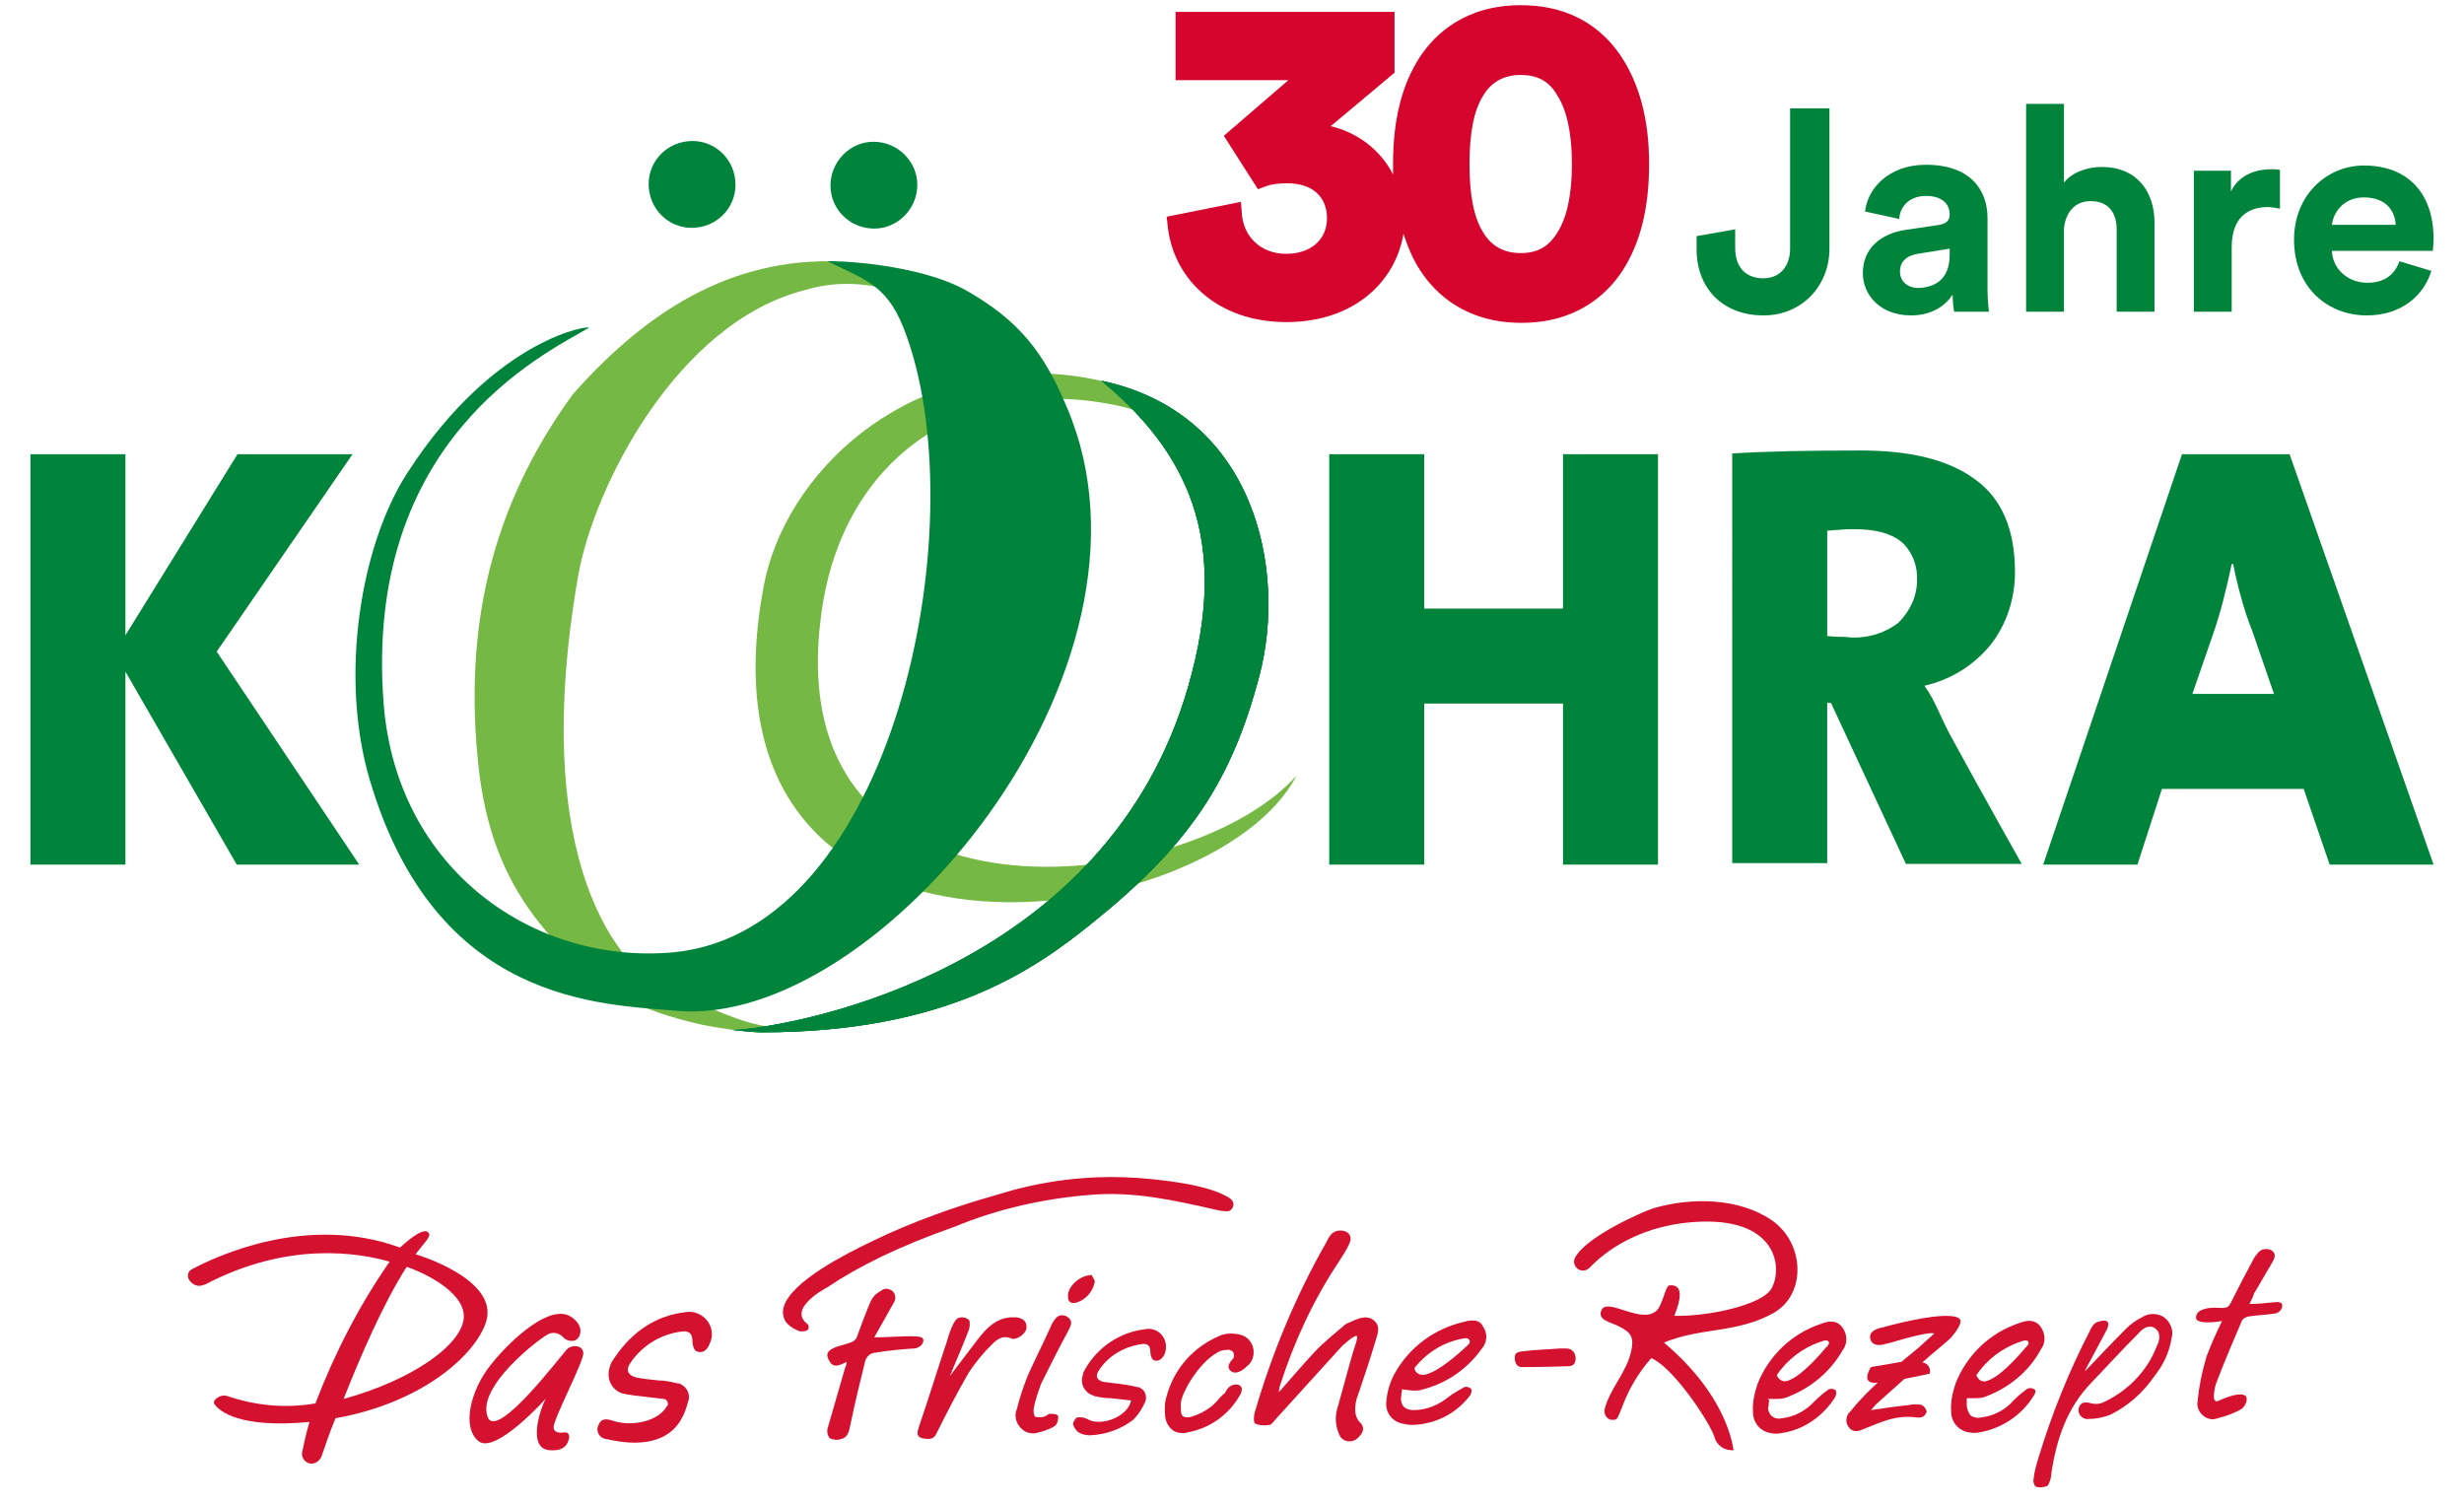
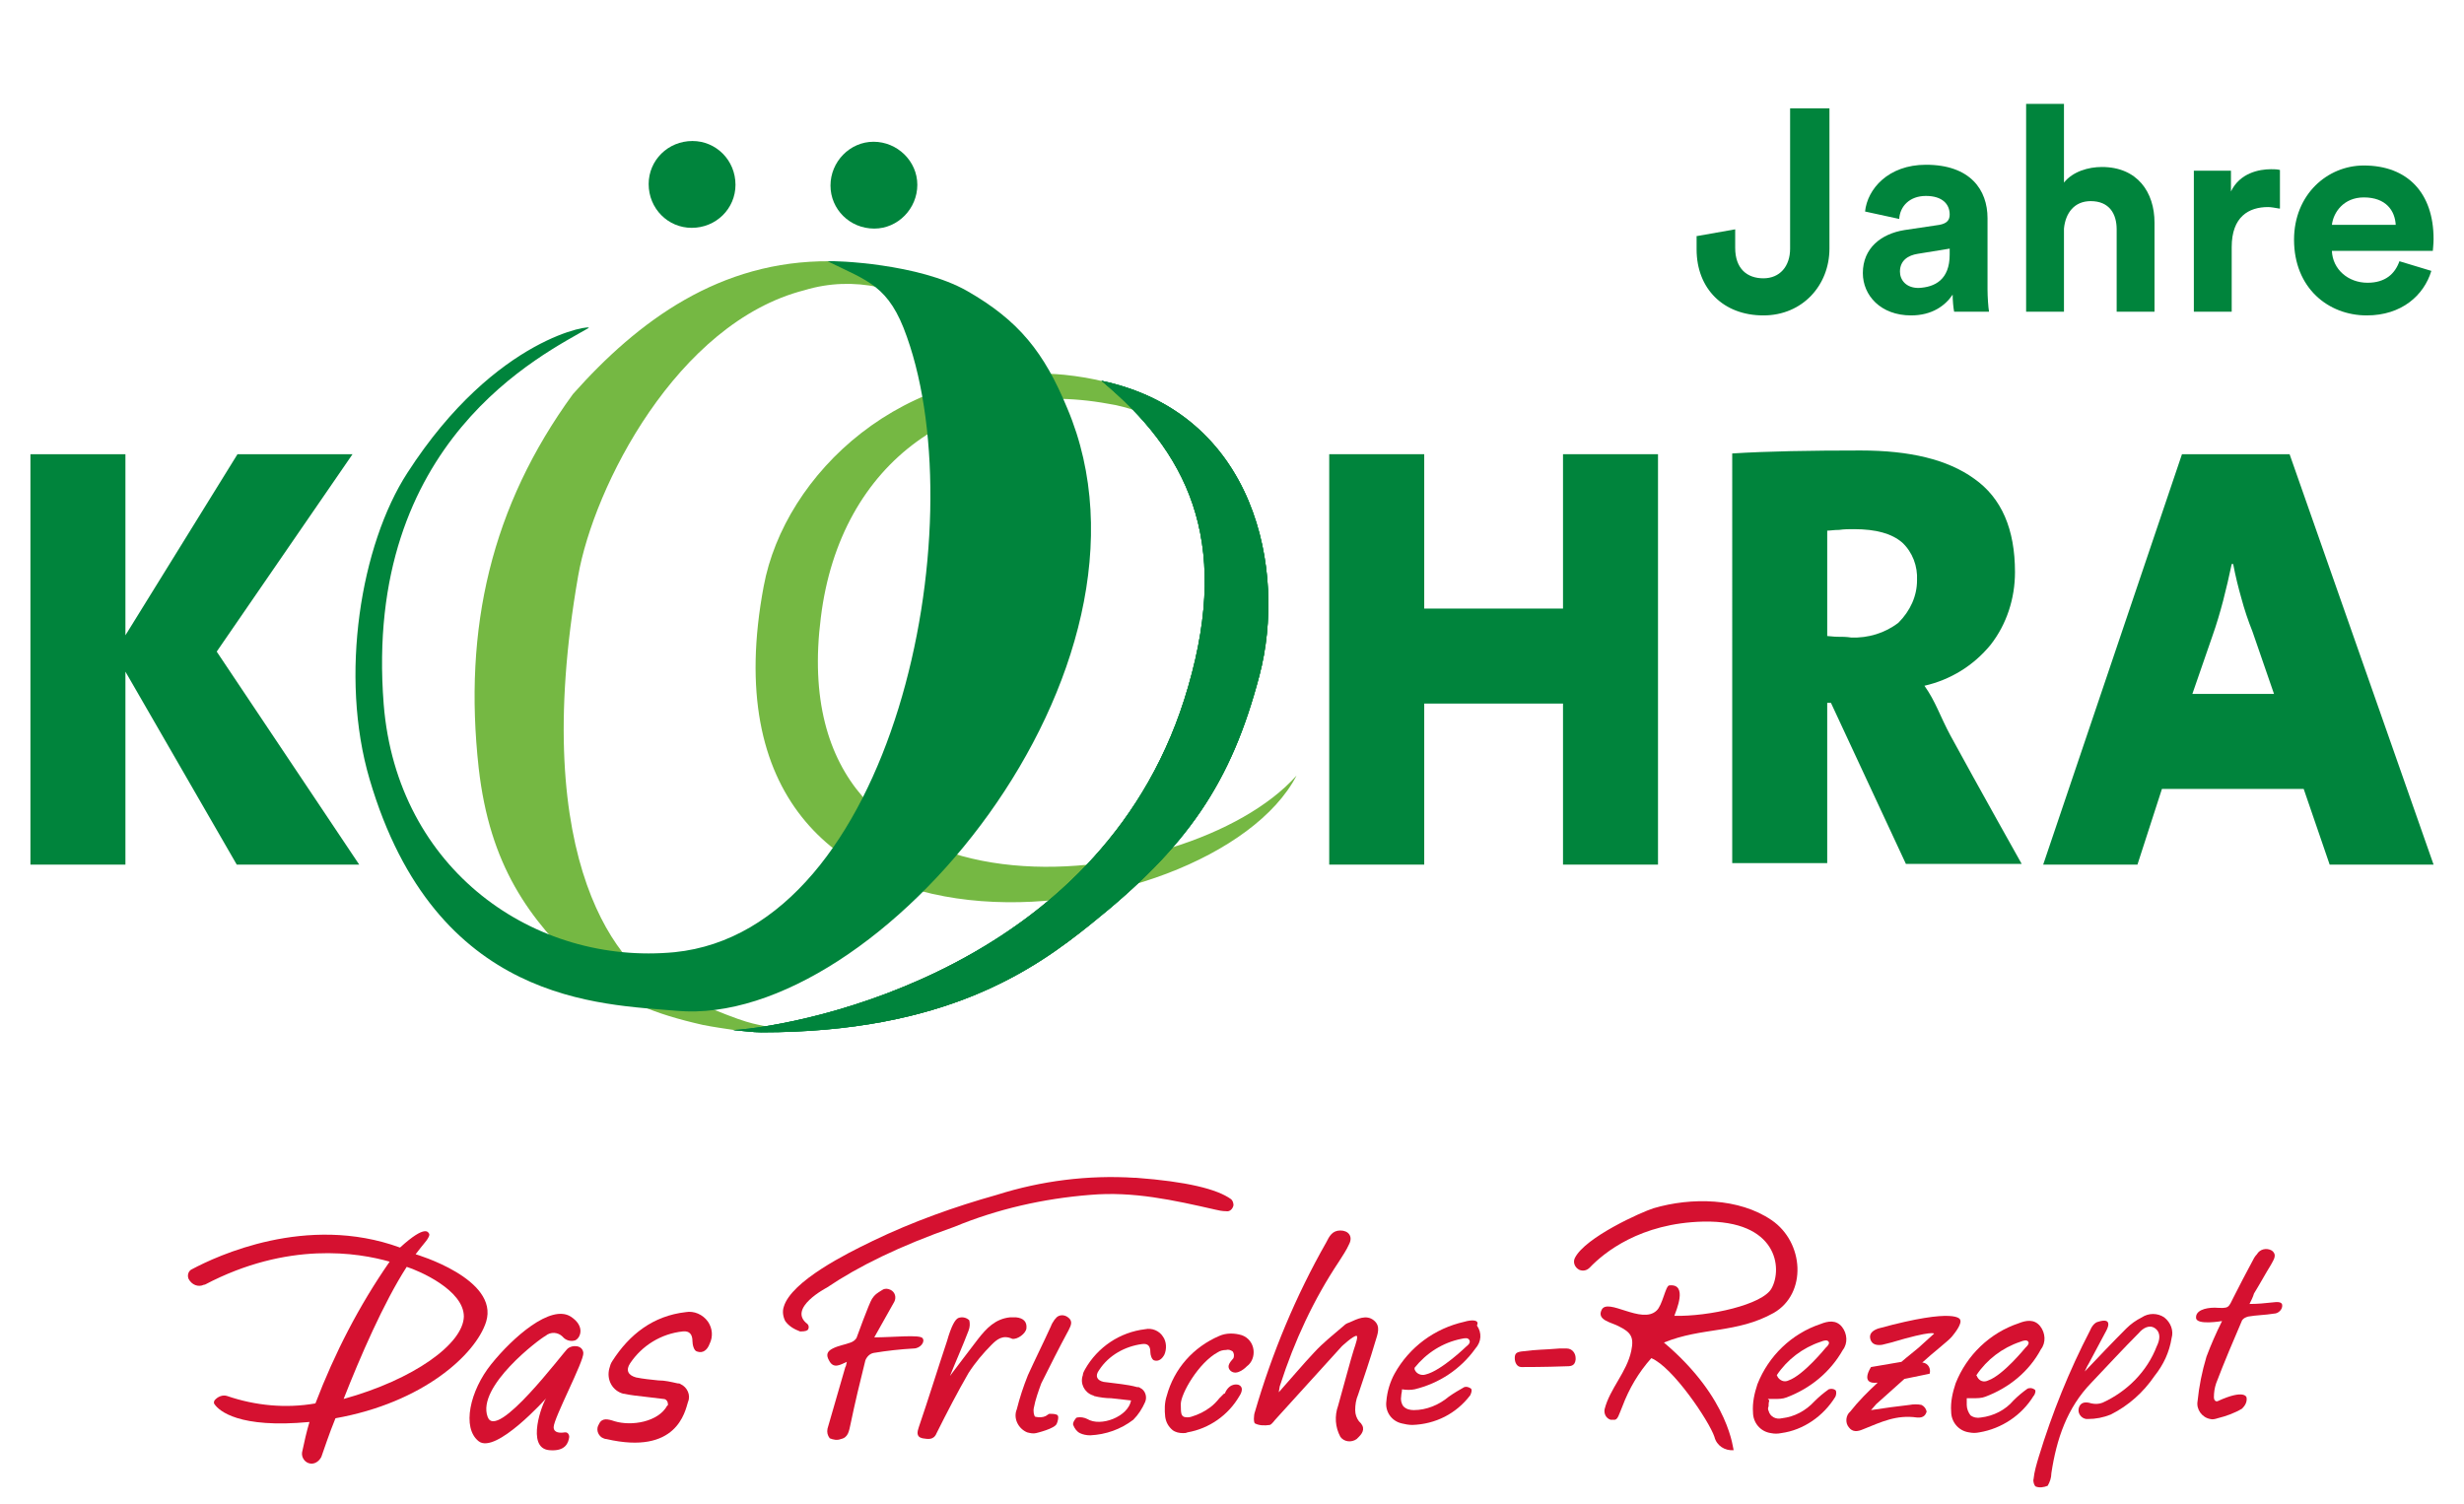
<svg xmlns="http://www.w3.org/2000/svg" xmlns:xlink="http://www.w3.org/1999/xlink" version="1.1" id="Ebene_1" x="0px" y="0px" viewBox="0 0 332 202.7" style="enable-background:new 0 0 332 202.7;" xml:space="preserve">
  <style type="text/css">
	.st0{fill-rule:evenodd;clip-rule:evenodd;fill:#00943A;}
	.st1{fill:#00943A;}
	.st2{fill:#74B840;}
	.st3{fill:#D5072E;}
	.st4{fill-rule:evenodd;clip-rule:evenodd;fill:#00843C;}
	.st5{fill:#00843C;}
	.st6{fill:#75B843;}
	.st7{fill:#D51130;}
</style>
  <symbol id="Logo_x21__x21__x21_" viewBox="-161.9 -90.7 323.8 181.4">
    <g>
      <g>
        <path class="st0" d="M92.3,31.5c0,2.2-0.7,3.9-2,5.1c-1.4,1.2-3.5,1.8-6.5,1.9c-0.7,0-1.3,0-2-0.1c-0.6,0-1.2-0.1-1.5-0.1V24.1     c0.3,0,0.8-0.1,1.4-0.1c0.6,0,1.2,0,1.8-0.1c2.7,0,4.9,0.7,6.4,2C91.4,27.3,92.2,29.1,92.3,31.5 M106.4-6.8H90.8L80.7,14.9h-0.5     V-6.8H67.4v55.3c4.8,0.3,10.5,0.4,17.3,0.4c6.6,0,11.7-1.2,15.3-3.8c3.6-2.6,5.5-6.8,5.6-12.6c0-3.8-1.2-7-3.3-9.8     c-2.2-2.7-5.1-4.6-8.9-5.5c1.5-2.1,2.1-4.1,3.5-6.7C100.5,3.8,106.4-6.8,106.4-6.8z" />
        <path class="st1" d="M-78.6,84.9c0,3.2,2.6,5.8,5.8,5.8c3.2,0,5.8-2.6,5.8-5.8c0-3.2-2.6-5.8-5.8-5.8C-76,79-78.6,81.6-78.6,84.9     " />
        <path class="st1" d="M-54.1,84.7c0,3.2,2.6,5.8,5.8,5.8c3.2,0,5.8-2.6,5.8-5.8c0-3.2-2.6-5.8-5.8-5.8     C-51.5,78.9-54.1,81.5-54.1,84.7" />
        <path class="st2" d="M-12.7,54.2c-1.1,0.4-2.4,0.7-4,1c-19.7,3.6-36.1-7.6-38.7-28.8C-61-17.3-5.9-11.2,8.7,5.2     C-2.6-16.6-73.8-26.2-63.1,30.7c2.8,15.1,18.8,30.5,40.5,28.5c2-0.2,3.9-0.5,5.7-1C-15.4,57.2-12.7,54.2-12.7,54.2" />
        <path class="st2" d="M-47.6,71c-3.3,0.6-6.1,0.6-10-0.4C-74.8,66.2-86,44.1-88.1,32.1c-6.8-39,5.9-53.3,12.1-55.9     c10.3-4.4,10.4-4.2,13.2-4.8c-1.5-0.2-2.7-0.4-4.2-0.5c-1.3,0.2-2.8,0.4-4.3,0.7c-6.6,1.5-10.8,3.2-15.9,7.2     c-7.6,7.1-12.8,14.3-14.3,27.4c-2.1,18.9,1.7,35.3,12.7,50.4c8.8,9.9,19.8,18,34.6,17.9C-50.8,73-47.6,71-47.6,71" />
        <path class="st1" d="M-67.2-29.1c9.6,0.6,50.5,8.6,61.3,46.3c5.8,20-0.3,31.7-11.7,41.2C3.3,54,7.5,32.8,3.8,18.7     C0,4.2-5.9-4.4-18.9-14.8c-7.7-6.2-19.6-14.6-44.4-14.6C-63.9-29.4-64.3-29.4-67.2-29.1" />
        <polyline class="st1" points="-117.6,-6.8 -134.1,-6.8 -149.1,19.1 -149.1,-6.8 -161.9,-6.8 -161.9,48.5 -149.1,48.5      -149.1,24.1 -134,48.5 -118.5,48.5 -136.8,21.8 -117.6,-6.8    " />
        <path class="st1" d="M-43.8,64.3c-2.4,6.9-5.2,7.5-10.7,10.2c1,0.1,12.3-0.3,18.8-4c7-4,10.4-8.3,13.5-15.8     c14.9-35.1-25.5-83.6-52.6-81.2c-10.2,0.9-32.5,0.9-41.4,31.2c-4.1,13.9-1.2,31.6,5.1,41.3c12,18.6,25.3,20,24.4,19.5     c-6-3.5-30.4-15.1-27.6-50.7c1.8-22.4,20.4-35.2,39.1-33.4C-45.6-15.6-34.7,38.4-43.8,64.3" />
        <path class="st1" d="M-67.2-29.1c9.6,0.6,50.5,8.6,61.3,46.3c5.8,20-0.3,31.7-11.7,41.2C3.3,54,7.5,32.8,3.8,18.7     C0,4.2-5.9-4.4-18.9-14.8c-7.7-6.2-19.6-14.6-44.4-14.6C-63.9-29.4-64.3-29.4-67.2-29.1" />
        <path class="st1" d="M-67.2-29.1c9.6,0.6,50.5,8.6,61.3,46.3c5.8,20-0.3,31.7-11.7,41.2C3.3,54,7.5,32.8,3.8,18.7     C0,4.2-5.9-4.4-18.9-14.8c-7.7-6.2-19.6-14.6-44.4-14.6C-63.9-29.4-64.3-29.4-67.2-29.1" />
        <polygon class="st1" points="44.6,48.5 44.6,27.6 25.9,27.6 25.9,48.5 13.1,48.5 13.1,-6.8 25.9,-6.8 25.9,14.9 44.6,14.9      44.6,-6.8 57.3,-6.8 57.3,48.5    " />
        <path class="st1" d="M147.9-6.8h14l-19.4,55.3H128L109.3-6.8H122l3.3,10.2h19.1L147.9-6.8z M134.7,33.7h0.2     c0.3-1.6,0.7-3.2,1.1-4.6c0.4-1.5,0.9-3,1.5-4.5l2.9-8.4h-11l2.7,7.8C133.3,27.3,134.1,30.6,134.7,33.7z" />
      </g>
    </g>
    <g>
      <path class="st3" d="M125.6-67.8c-1,0.7-2,0.5-3,0c-0.8-0.4-1.5-0.9-2.2-1.5c-1.9-1.9-3.7-3.8-5.6-5.8c0.2,0.4,0.3,0.7,0.5,1    c0.8,1.5,1.6,3,2.4,4.5c0,0,1.1,1.9-1.1,1.2c-0.5-0.1-0.9-0.7-1.1-1.2c-2.9-5.4-5-11.1-6.9-17c-0.3-1-0.5-2-0.7-3    c-0.1-0.3,0.1-0.9,0.3-1c0.3-0.2,1.4-0.2,1.6,0.1c0.4,0.5,0.4,1.1,0.5,1.7c0.7,4.6,2.1,8.8,5.4,12.2c2.1,2.2,4.2,4.5,6.4,6.7    c0.5,0.6,1.4,1.2,2.2,0.6c0.8-0.6,0.6-1.6,0.2-2.4c-1.4-3.5-3.9-6-7.3-7.6c-0.4-0.2-1-0.2-1.4-0.1c-0.9,0.3-1.5,0.1-1.7-0.6    c-0.2-0.7,0.4-1.6,1.2-1.6c1.1,0,2.2,0.2,3.1,0.6c2.5,1.1,4.3,3,5.9,5.2c1.1,1.5,2.1,3.2,2.3,5.1    C126.8-69.6,126.6-68.5,125.6-67.8z" />
      <path class="st3" d="M15.8-68.6c-0.3-0.1-0.5-0.2-0.7-0.4c-1.4-1.2-2.8-2.3-4-3.6C9.4-74.2,7.9-76,6.2-78c0.1,0.5,0.1,0.8,0.2,1    c1.8,5.9,4.6,11.4,7.9,16.6c0.5,0.8,1,1.5,1.4,2.4c0.5,1-0.1,1.8-1.2,1.8c-1.1,0-1.5-0.8-1.9-1.6C8.5-65,5.4-72.7,3-80.7    c-0.2-0.5-0.2-1.5,0-1.6c0.5-0.3,1.3-0.3,1.9-0.2c0.3,0.1,0.6,0.6,0.9,0.9c2.9,3.2,5.9,6.5,8.8,9.7c0,0,1.6,1.5,2,1.4    c0.2-0.1-0.1-1-0.4-1.9c-0.3-0.9-1.4-5-2.1-7.5c-0.4-1.4-0.6-2.9,0.3-4.2c0.6-0.8,1.7-0.9,2.5,0c0.6,0.6,0.8,1.3,0,2.1    c-0.3,0.3-0.5,1-0.5,1.5c0,0.7,0.2,1.4,0.4,2.1c0.8,2.4,1.6,4.7,2.3,7.1c0.3,1,0.7,2.2-0.2,2.9C18.1-67.7,16.9-68.1,15.8-68.6z" />
      <path class="st3" d="M-41.7-70.6c-0.4,0.5-4,0.1-6.5,0.1c0.9,1.6,1.8,3.2,2.7,4.8c0.6,1-0.6,2.1-1.6,1.5c-0.8-0.5-1-0.6-1.4-1.2    c-0.3-0.6-2.1-5.3-2.1-5.3c-0.1-0.3-0.5-0.5-0.8-0.6c-0.8-0.3-1.6-0.5-2.4-0.8c-0.8-0.3-0.9-0.9-0.5-1.6c0.6-1.2,1.5-0.6,2.4-0.2    c-0.1-0.4-0.1-0.6-0.2-0.7c-0.8-2.8-1.6-5.5-2.4-8.3c-0.1-0.4,0-1.1,0.3-1.3c0.4-0.2,1-0.2,1.5-0.1c1,0.2,1.1,1.1,1.3,2    c0.6,2.9,1.3,5.8,2,8.6c0.1,0.5,0.6,0.9,1.1,1c1.8,0.3,3.6,0.5,5.4,0.6C-42-72-41.3-71.2-41.7-70.6z" />
      <path class="st3" d="M31.3-68.4c-4.1-0.9-7.2-3.3-9.4-7c-0.7-1.2-0.9-2.6-1.1-3.7c-0.2-1.4,0.6-2.6,2.1-3c0.4-0.1,0.9-0.2,1.4-0.2    c2.6,0,6.1,1.5,7.8,4.1c0.1,0.2,0.3,0.7,0.1,0.9c-0.2,0.2-0.7,0.3-0.9,0.2c-0.6-0.3-1.4-0.8-2.1-1.3c-1.5-1.2-3-1.8-4.7-1.8    c-0.6,0-1.1,0.2-1.3,0.5c-0.3,0.3-0.4,0.8-0.3,1.4c0,0.3,0.1,0.5,0.1,0.7c0,0,0,0.1,0,0.1c0.3,0,0.6-0.1,0.8-0.1    c0.6-0.1,1.2-0.2,1.7,0c3.3,0.8,6,2.6,8.2,5.5c0.8,1,0.9,2.1,0.2,3.1C33.4-68.1,32.3-68.2,31.3-68.4z M31.6-71.7    c0,0-3.4-3.3-5.5-3.8c-0.8-0.2-1.2,0.2-1.5,0.8c2.1,2.4,4,3.4,6.3,3.9c0.5,0.1,0.9,0.2,1.1-0.2C32.3-71.3,31.6-71.7,31.6-71.7z" />
      <path class="st3" d="M-9.3-70.4c-0.6,0.9-1.5,1.1-2.4,1c-3.6-0.4-6.2-2.4-8.1-5.4c-0.1-0.2-0.2-0.5-0.3-0.8    c-0.4-1.3,0.3-2.5,1.6-2.8c0.8-0.2,1.6-0.2,2.3-0.3c0.9-0.1,1.8-0.2,2.7-0.3c-0.4-2.2-4.1-3.6-5.9-2.5c-0.4,0.2-0.9,0.3-1.4,0.2    c-0.2-0.1-0.5-0.7-0.5-1c0.2-0.4,0.5-0.9,0.9-1.2c0.4-0.2,0.9-0.3,1.4-0.3c2.1,0.1,4.1,0.7,5.8,2.1c0.7,0.6,1.2,1.5,1.6,2.4    c0.4,1-0.1,1.7-1.1,2c-0.7,0.2-1.4,0.3-2.1,0.4c-0.8,0.1-1.6,0.1-2.4,0.3c-0.9,0.2-1.2,0.8-0.6,1.6c1.4,2,3.4,3.2,5.8,3.5    c0.7,0.1,1.1-0.3,1.1-1.1c0-0.4,0.2-1,0.5-1.1c0.6-0.2,1.1,0.2,1.4,0.8C-8.8-72-8.8-71.2-9.3-70.4z" />
      <path class="st3" d="M-73.6-67.1c-4.4-0.5-7.6-2.9-9.9-6.6c-0.2-0.3-0.3-0.6-0.4-1c-0.4-1.5,0.5-3.1,2-3.4    c0.9-0.2,1.9-0.3,2.8-0.4c0.8-0.1,1.7-0.2,2.5-0.3c0.5,0,0.7-0.5,0.5-0.9c-1.2-2.2-4.8-2.8-7.1-2.1c-0.9,0.3-1.7,0.5-2.1-0.4    c-0.5-0.9,0-1.7,1-2c9.5-2.2,10.6,3.7,11,5c0.4,1.4-0.2,2.2-1.5,2.5c-0.8,0.3-1.7,0.3-2.6,0.4c-1,0.1-2,0.1-3,0.4    c-1.1,0.3-1.4,1-0.8,1.9c1.7,2.4,4.1,3.9,7.1,4.3c0.9,0.1,1.3-0.4,1.3-1.3c0-0.5,0.2-1.3,0.6-1.4c0.8-0.3,1.4,0.2,1.7,1    c0.5,1,0.4,2-0.2,3C-71.4-67.3-72.5-67-73.6-67.1z" />
      <path class="st3" d="M-0.2-75C0.6-75.8,2-74.4,2-74.4c0.7,0.5,1,1.4,0.9,2.2c-0.1,0.9-0.7,1.7-1.5,2c-0.9,0.4-2,0.3-3-0.1    c-3.5-1.5-5.9-4.2-7.1-8.1c-0.2-0.8-0.3-1.7-0.2-2.8c0.1-0.8,0.4-1.4,1-1.7c0.4-0.3,0.9-0.4,1.4-0.4c0.2,0,0.4,0,0.6,0.1    c1.1,0.2,2.1,0.6,2.9,1c1.7,0.9,3,2.2,4.1,3.9c0,0,0.8,1.1-0.1,1.5c0,0-1,0.4-1.8-1c0-0.1-0.1-0.1-0.2-0.2    c-0.2-0.2-0.4-0.4-0.5-0.6c-0.4-0.5-0.8-0.9-1.2-1.2c-0.9-0.6-1.8-1.1-2.6-1.3c-0.5-0.1-0.8-0.1-1,0c-0.3,0.2-0.4,0.3-0.4,1.7    c0,1.4,2.4,5.7,5,7c0.3,0.2,0.7,0.2,1.1,0.3c0.3,0,0.7,0,0.9-0.2c0.2-0.2,0.3-0.6,0.1-0.9C0-73.7-0.9-74.4-0.2-75z" />
      <path class="st3" d="M140.1-65.8c-0.9-0.1-1.9-0.2-2.9-0.2c0.2,0.4,0.4,1,0.6,1.4c0.7,1.3,1.5,2.6,2.3,3.9    c0.3,0.6,0.9,1.3,0.1,1.9c-0.7,0.5-1.5,0.2-2-0.5c-0.3-0.3-0.5-0.7-0.7-1c-0.8-1.5-1.6-3-2.4-4.6c-0.7-1.6-0.7-1.6-2.6-1.5    c-1.3,0-2.6-0.4-2.5-1.4c0.1-1,3.4-0.4,3.4-0.4c-0.6-1.3-1.7-3.3-2.1-4.8c-0.6-1.9-1-3.9-1.2-5.9c-0.1-1.7,1-2.7,2.7-2.3    c1.1,0.2,2.3,0.8,3.3,1.3c0.4,0.2,0.8,1.1,0.6,1.5c0,0-0.2,1.2-3.9-0.5c-0.3-0.1-0.5,0.2-0.5,0.5c0,0.7,0.1,1.4,0.3,1.9    c1.1,2.9,2.3,5.7,3.5,8.5c0.1,0.2,0.5,0.4,0.8,0.5c1.1,0.2,2.3,0.2,3.5,0.4c0.6,0.1,1.1,0.4,1.1,1.2    C141.4-65.7,140.9-65.8,140.1-65.8z" />
      <path class="st3" d="M-27.7-69.3c0.1,0.9-0.4,1.4-1.4,1.5c-0.3,0-0.5,0-0.8,0c-1.9-0.2-3.2-1.5-4.3-2.9c-0.4-0.5-3.8-5-3.8-5    c0.8,2,1.7,4,2.5,6.1c0.2,0.4,0.3,1.1,0.1,1.5c-0.2,0.4-1.2,0.5-1.5,0.3c-0.4-0.2-0.8-1-1.5-3.1c-1.3-3.9-2.5-7.8-3.8-11.6    c-0.2-0.6-0.4-1.3,0.5-1.5c0.7-0.1,1.5-0.3,1.9,0.7c1.4,2.8,2.7,5.5,4.3,8.1c0.8,1.4,2,2.6,3.1,3.8c0.7,0.7,1.5,1.4,2.7,0.8    C-28.9-70.9-27.8-70.1-27.7-69.3z" />
      <path class="st3" d="M-22.1-67.9c-0.7,0.4-1.3,0.4-1.8-0.3c-0.2-0.3-0.4-0.6-0.5-0.9c-1-2.2-2.1-4.4-3.1-6.6    c-0.6-1.5-1.2-3-1.5-4.6c-0.4-2,0.6-3.2,2.6-3.2c0,0,2.5,0.6,2.8,1.3c0.1,0.2,0.3,0.9,0.1,1.1c-0.2,0.2-0.7,0.2-1.1,0.2    c-0.2,0-0.3-0.3-0.5-0.3c-0.5-0.1-1-0.3-1.4-0.1c-0.2,0.1-0.3,0.8-0.2,1.2c0.3,1.1,0.5,2.3,1,3.3c1.2,2.4,2.4,4.8,3.7,7.2    C-21.7-68.9-21.4-68.3-22.1-67.9z" />
      <path class="st3" d="M39-72.5c2.4,0.3,2.7,0.2,5.1,0.3c0.3,0,0.7,0,1,0c0.8-0.1,1.2-0.7,1.2-1.5c-0.1-0.9-0.7-0.9-1.4-0.9    c-2.7-0.1-5.3-0.1-5.9-0.1s-0.9,0.6-0.9,1.2S38.3-72.5,39-72.5z" />
      <path class="st3" d="M-18.5-63.1c0.1,0.3-0.3,0.7-0.4,1c-1.6,0-3.3-1.6-3.2-2.9c0-0.8,0.5-1,1.2-0.8    C-19.7-65.4-18.8-64.5-18.5-63.1z" />
      <path class="st3" d="M-19.1-51.3c5.8,0.5,11.2-0.7,16.9-2c0.4-0.1,0.9-0.2,1.4-0.2c0.9-0.1,1.4,1,0.6,1.6    C-2.1-50.5-6.3-49.5-13-49l-0.2,0c-5.8,0.4-11.6-0.3-18.6-2.3c-5.4-1.6-11.2-3.4-16.7-6.2l-0.4-0.2c-2.9-1.4-10.6-5.3-11.6-8.7    c-0.2-0.7-0.1-1.3,0.2-1.9c0.3-0.5,1.4-1.3,2-1.4c0,0,0.1,0,0.1,0c0.6,0,0.9,0.1,1,0.3c0.1,0.2,0.1,0.6-0.1,0.7    c-2.8,2.1,2.6,4.9,2.6,4.9c4.3,2.9,9.8,5.5,17.2,8.2C-31.3-53.2-25.2-51.8-19.1-51.3z" />
      <path class="st3" d="M58.2-71.3c5.1,2.1,9.8,1.2,14.8,4c4.5,2.6,4.1,9.5-0.3,12.5c-4.5,3.1-10.8,3.1-15.9,1.6    c-1.6-0.5-9.2-3.9-10.6-6.7c-0.6-1.2,1-2.3,2-1.3c1.9,2,6.8,6,15.3,6.2c10,0.2,10.7-6.3,9.2-9c-1.2-2.2-8.4-3.8-13.1-3.7    c0.2,0.6,1.9,4.4-0.7,4.1c-0.5-0.1-0.9-2.7-1.7-3.4c-2-1.8-6.6,1.8-7.4,0.1c-0.7-1.4,1.4-1.7,2.3-2.2c1.6-0.8,2.1-1.4,1.7-3.3    c-0.6-2.9-2.9-5.1-3.6-7.9c-0.2-0.9,0.6-1.7,1.4-1.4c0.4,0.1,0.5,0.6,1,1.8c0.9,2.4,2.1,4.7,3.9,6.5c2.9-1.2,7.8-8.5,8.5-10.6    c0.7-2.1,2.6-1.8,2.6-1.8S67.2-78.9,58.2-71.3z" />
      <path class="st3" d="M98.1-68.1c0,0-0.4,1.7-11-1.2c-0.6-0.2-1.3-0.6-1.1-1.4c0.2-0.8,0.9-0.9,1.6-0.8c0.4,0.1,0.8,0.2,1.2,0.3    c5.8,1.7,5.8,1.2,5.8,1.2c-0.7-0.6-1.4-1.3-2.1-1.8c-0.8-0.6-1.5-1.2-2.3-1.9l-4.1-0.7c0,0-1.6-2.4,0.9-2.1    c-1.3-1.2-2.6-2.5-3.7-3.9c-0.6-0.7-0.8-1.4-0.2-2.1c0.5-0.7,1.2-0.6,1.9-0.3c2.5,1.1,4.5,2,7.3,1.6c1-0.1,1.3,0.5,1.3,0.8    c0,0.3-0.4,0.8-0.7,0.8c-0.5,0.1-1.1,0.1-1.6,0c-1.7-0.2-3.3-0.4-5.2-0.7c0.3,0.3,0.5,0.6,0.7,0.8c1.2,1.1,2.5,2.3,3.8,3.4    c1.9,0.4,3.4,0.7,3.4,0.7s0.3,1.2-1,1.5c1.4,1.3,3.6,3,4,3.5S98.4-68.6,98.1-68.1z" />
      <path class="st3" d="M-89.5-72c-0.6-0.5-9.6-12.6-10.8-9.2c-1.5,4.1,7,10.5,7.8,11c1.2,0.8,2,0.2,2.3-0.1c0.3-0.4,1-0.8,1.7-0.5    c0.7,0.3,1.5,1.9-0.6,3.2c-2.7,1.7-7.8-2.8-10.7-6.4s-4-8.6-1.7-10.4c2.4-1.8,9.1,5.8,9.1,5.8c-0.5-0.7-2.9-6.7,0.4-7    c2.2-0.2,2.6,1,2.7,1.8c0,0.4-0.3,0.6-0.6,0.6c-0.6-0.1-1.5-0.1-1.5,0.7c0,1.2,4.1,8.9,4,10C-87.6-71.5-88.9-71.6-89.5-72z" />
      <path class="st3" d="M72.2-78.8c0.3,0,0.6,0,0.8,0c0.6,0,1.2,0,1.7,0.2c3.1,1.1,5.7,3.3,7.5,6.4c0.7,1.1,0.6,2.2-0.1,3.1    c-0.8,1-1.9,0.8-2.9,0.4c-3.9-1.4-6.8-4.1-8.5-8.1c-0.5-1.2-0.6-2.7-0.6-3.8c0-1.4,0.9-2.5,2.4-2.8c0.4-0.1,0.9-0.1,1.4,0    c2.6,0.3,5.9,2.2,7.3,4.9c0.1,0.2,0.2,0.7,0,0.9c-0.2,0.1-0.7,0.2-0.9,0.1c-0.6-0.4-1.3-0.9-1.9-1.6c-1.3-1.4-2.8-2.1-4.4-2.3    c-0.6-0.1-1.1,0-1.4,0.3c-0.3,0.3-0.5,0.7-0.5,1.4c0,0.3,0,0.5,0.1,0.8C72.2-78.9,72.2-78.8,72.2-78.8z M79.3-71.1    c0.5,0.2,0.9,0.3,1.1,0S80-72,80-72s-3-3.7-5-4.4c-0.8-0.3-1.2,0-1.6,0.7C75.2-73.1,77.1-71.9,79.3-71.1z" />
      <path class="st3" d="M108.2-77.5c-0.2,0.1-0.7,0.2-0.9,0.1c-0.6-0.4-1.3-0.9-1.9-1.6c-1.3-1.4-2.8-2.1-4.4-2.3    c-0.6-0.1-1.1,0-1.4,0.3c-0.3,0.3-0.5,0.7-0.5,1.4c0,0.3,0,0.5,0.1,0.8c0,0,0,0.1,0,0.1c0.3,0,0.6,0,0.8,0c0.6,0,1.2,0,1.7,0.2    c3.1,1.1,5.7,3.3,7.5,6.4c0.7,1.1,0.6,2.2-0.1,3.1c-0.8,1-1.9,0.8-2.9,0.4c-3.9-1.4-6.8-4.1-8.5-8.1c-0.5-1.2-0.6-2.7-0.6-3.8    c0-1.4,0.9-2.5,2.4-2.8c0.4-0.1,0.9-0.1,1.4,0c2.6,0.3,5.9,2.2,7.3,4.9C108.2-78.2,108.4-77.7,108.2-77.5z M106.2-71.1    c0.5,0.2,0.9,0.3,1.1,0S107-72,107-72s-3-3.7-5-4.4c-0.8-0.3-1.2,0-1.6,0.7C102.2-73.1,104-71.9,106.2-71.1z" />
-       <path class="st3" d="M-112.1-58.4c-12.6,4.5-24.7-1.2-27.9-2.9c-0.5-0.3-0.7-0.8-0.4-1.3c0.4-0.8,1.4-1.2,2.2-0.8    c11.2,5.9,20.7,4.3,24.9,3.1c-2.9-4.3-7.3-11.7-10-19.1c-5.7-1-10,0.3-11.9,1c-0.7,0.2-1.4,0-1.8-0.6c-0.1-0.2-0.1-0.4,0-0.5    c0.6-0.9,3.3-3.3,12.8-2.4c-0.4-1.4-0.8-2.7-1-4.1c-0.1-0.7,0.3-1.4,1-1.5c0.7-0.1,1.3,0.2,1.6,0.9c0.4,1.1,1,3,1.9,5.2    c11.8,2,18.9,8.6,20.3,13c1.8,5.8-9.5,9.2-9.5,9.2c0,0,0,0-0.1,0c0.2,0.3,0.5,0.6,0.7,0.9c0.3,0.4,1.4,1.5,1.1,1.9    C-108.3-56.5-108.6-55.2-112.1-58.4z M-119.7-78.8c2.2,5.6,5.4,13,8.5,17.8c0,0,0,0,0,0c1.6-0.5,7.7-3.1,7.6-6.7    C-103.6-71.4-110.4-76.3-119.7-78.8z" />
    </g>
  </symbol>
  <path class="st4" d="M258.3,78.2c0.1-1.9-0.6-3.8-2-5.1c-1.4-1.2-3.5-1.8-6.5-1.8c-0.7,0-1.3,0-2,0.1c-0.7,0-1.2,0.1-1.6,0.1v14.2  c0.3,0,0.8,0.1,1.4,0.1s1.2,0,1.8,0.1c2.3,0.1,4.6-0.6,6.4-2C257.4,82.3,258.3,80.3,258.3,78.2 M272.4,116.4h-15.6l-10.1-21.7h-0.5  v21.6h-12.8V61.1c4.8-0.3,10.5-0.4,17.3-0.4c6.6,0,11.7,1.2,15.3,3.8c3.7,2.6,5.5,6.8,5.5,12.6c0,3.5-1.1,7-3.3,9.8  c-2.3,2.8-5.4,4.7-8.9,5.5c1.5,2.1,2.1,4.1,3.5,6.7C266.5,105.9,272.4,116.4,272.4,116.4L272.4,116.4z" />
  <path class="st5" d="M87.4,24.8c0-3.2,2.6-5.8,5.9-5.8c3.2,0,5.8,2.6,5.8,5.9c0,3.2-2.6,5.8-5.9,5.8C90,30.7,87.4,28.1,87.4,24.8  C87.4,24.8,87.4,24.8,87.4,24.8" />
  <path class="st5" d="M111.9,25c0-3.2,2.6-5.9,5.8-5.9c3.2,0,5.9,2.6,5.9,5.8s-2.6,5.9-5.8,5.9c0,0,0,0,0,0  C114.5,30.8,111.9,28.2,111.9,25" />
  <path class="st6" d="M153.3,55.4c-1.3-0.4-2.6-0.8-4-1c-19.7-3.6-36.1,7.6-38.7,28.8c-5.6,43.8,49.5,37.7,64.1,21.3  c-11.3,21.8-82.5,31.4-71.8-25.5c2.8-15.1,18.8-30.5,40.5-28.5c1.9,0.2,3.8,0.5,5.7,1C150.6,52.7,152,54,153.3,55.4" />
  <path class="st6" d="M118.4,38.7c-3.3-0.7-6.7-0.6-10,0.4C91.2,43.5,80,65.6,77.9,77.6c-6.8,39,5.9,53.3,12.1,55.9  c10.3,4.3,10.4,4.2,13.2,4.8c-1.5,0.2-2.7,0.4-4.2,0.5c-1.3-0.2-2.8-0.4-4.3-0.7c-6.6-1.5-10.8-3.2-15.9-7.2  c-7.6-7.1-12.8-14.3-14.3-27.4c-2.1-18.9,1.7-35.3,12.7-50.4c8.8-9.9,19.8-18,34.6-17.9C114,36.2,116.2,37.3,118.4,38.7" />
  <path class="st5" d="M98.8,138.8c9.6-0.6,50.5-8.6,61.3-46.3c5.8-20-0.3-31.7-11.7-41.2c20.8,4.4,25,25.6,21.3,39.7  c-3.8,14.5-9.7,23.1-22.7,33.5c-7.7,6.2-19.6,14.6-44.4,14.6C101.4,139.1,100.1,138.9,98.8,138.8" />
  <polyline class="st5" points="48.4,116.5 31.9,116.5 16.9,90.5 16.9,116.5 4.1,116.5 4.1,61.2 16.9,61.2 16.9,85.6 32,61.2   47.5,61.2 29.2,87.8 48.4,116.5 " />
  <path class="st5" d="M122.2,45.4c-2.4-6.9-5.2-7.5-10.7-10.2c1-0.1,12.3,0.3,18.8,4c7,4,10.4,8.3,13.5,15.8  c14.9,35.1-25.5,83.6-52.6,81.2c-10.2-0.9-32.5-0.9-41.4-31.2c-4.1-13.9-1.2-31.6,5.1-41.3c12-18.6,25.3-20,24.4-19.5  c-6,3.5-30.4,15.1-27.6,50.7c1.8,22.4,20.4,35.2,39.2,33.4C120.4,125.3,131.4,71.3,122.2,45.4" />
  <path class="st5" d="M98.8,138.8c9.6-0.6,50.5-8.6,61.3-46.3c5.8-20-0.3-31.7-11.7-41.2c20.8,4.4,25,25.6,21.3,39.7  c-3.8,14.5-9.7,23.1-22.7,33.5c-7.7,6.2-19.6,14.6-44.4,14.6C101.4,139.1,100.1,138.9,98.8,138.8" />
  <path class="st5" d="M98.8,138.8c9.6-0.6,50.5-8.6,61.3-46.3c5.8-20-0.3-31.7-11.7-41.2c20.8,4.4,25,25.6,21.3,39.7  c-3.8,14.5-9.7,23.1-22.7,33.5c-7.7,6.2-19.6,14.6-44.4,14.6C101.4,139.1,100.1,138.9,98.8,138.8" />
  <polygon class="st5" points="210.6,61.2 210.6,82 191.9,82 191.9,61.2 179.1,61.2 179.1,116.5 191.9,116.5 191.9,94.8 210.6,94.8   210.6,116.5 223.4,116.5 223.4,61.2 " />
  <path class="st5" d="M313.9,116.5h14l-19.4-55.3H294l-18.7,55.3H288l3.3-10.2h19.1L313.9,116.5z M300.7,76h0.2  c0.3,1.6,0.7,3.2,1.1,4.6c0.4,1.5,0.9,3,1.5,4.5l2.9,8.4h-11l2.7-7.8C299.2,82.6,300,79.3,300.7,76z" />
  <path class="st7" d="M291.6,177.5c-0.9-0.6-2.1-0.6-3,0c-0.8,0.4-1.5,0.9-2.1,1.5c-1.9,1.9-3.7,3.8-5.6,5.8c0.2-0.4,0.3-0.7,0.5-1  c0.8-1.5,1.6-3,2.4-4.5c0,0,1.1-1.9-1.1-1.2c-0.5,0.1-0.9,0.7-1.1,1.2c-2.8,5.4-5.1,11.1-6.9,17c-0.3,1-0.6,2-0.7,3  c-0.1,0.3,0.1,0.9,0.3,1c0.5,0.2,1.1,0.1,1.6-0.1c0.3-0.5,0.5-1.1,0.5-1.7c0.7-4.6,2.1-8.8,5.4-12.2c2.1-2.2,4.2-4.5,6.4-6.7  c0.5-0.6,1.4-1.2,2.2-0.6s0.6,1.6,0.2,2.4c-1.3,3.4-4,6.1-7.3,7.6c-0.5,0.2-1,0.2-1.5,0.1c-0.9-0.3-1.5-0.1-1.7,0.6  c-0.2,0.7,0.3,1.4,1,1.5c0.1,0,0.2,0,0.2,0c1.1,0,2.1-0.2,3.1-0.6c2.4-1.2,4.4-3,5.9-5.2c1.2-1.5,2-3.2,2.3-5.1  C292.9,179.3,292.5,178.2,291.6,177.5z" />
  <path class="st7" d="M181.8,178.2c-0.3,0.1-0.5,0.2-0.7,0.4c-1.4,1.2-2.8,2.3-4,3.6c-1.6,1.7-3.1,3.5-4.8,5.4c0.1-0.5,0.1-0.8,0.2-1  c1.9-5.9,4.5-11.5,7.9-16.6c0.5-0.8,1-1.5,1.4-2.4c0.5-1-0.1-1.8-1.2-1.8s-1.5,0.8-1.9,1.6c-4.1,7.2-7.3,14.9-9.6,22.8  c-0.2,0.5-0.2,1.5,0,1.6c0.6,0.3,1.3,0.3,2,0.2c0.3-0.1,0.6-0.6,0.9-0.9c2.9-3.2,5.9-6.5,8.8-9.7c0,0,1.6-1.5,2-1.4  c0.2,0.1-0.1,1-0.4,1.9s-1.4,5-2.1,7.5c-0.5,1.4-0.4,2.9,0.3,4.2c0.5,0.7,1.5,0.8,2.2,0.3c0.1-0.1,0.2-0.2,0.3-0.3  c0.6-0.6,0.9-1.3,0-2.1c-0.3-0.4-0.5-0.9-0.5-1.5c0-0.7,0.1-1.4,0.4-2.1c0.8-2.4,1.6-4.7,2.3-7.1c0.3-1,0.8-2.1-0.2-2.9  S182.9,177.7,181.8,178.2z" />
  <path class="st7" d="M124.3,180.3c-0.4-0.5-4-0.1-6.5-0.1c0.9-1.6,1.8-3.2,2.7-4.8c0.3-0.6,0.1-1.3-0.5-1.6c-0.4-0.2-0.8-0.2-1.1,0  c-0.8,0.5-1,0.6-1.4,1.2s-2.1,5.3-2.1,5.3c-0.2,0.3-0.5,0.5-0.8,0.6c-0.8,0.3-1.6,0.4-2.4,0.8s-0.9,0.9-0.5,1.6  c0.6,1.2,1.5,0.6,2.4,0.2c-0.1,0.4-0.1,0.6-0.2,0.7c-0.8,2.8-1.6,5.5-2.4,8.3c-0.1,0.5,0,0.9,0.3,1.3c0.5,0.2,1,0.3,1.5,0.1  c1-0.2,1.1-1.1,1.3-2c0.6-2.9,1.3-5.8,2-8.6c0.2-0.5,0.6-0.9,1.1-1c1.8-0.3,3.6-0.5,5.4-0.6C124,181.7,124.7,180.8,124.3,180.3z" />
-   <path class="st7" d="M197.3,178.1c-4,0.9-7.4,3.4-9.4,7c-0.6,1.1-1,2.4-1.1,3.7c-0.2,1.4,0.7,2.7,2.1,3c0.4,0.1,0.9,0.2,1.4,0.2  c3.1-0.1,5.9-1.5,7.8-4c0.1-0.2,0.3-0.7,0.1-0.9c-0.3-0.2-0.6-0.3-0.9-0.2c-0.7,0.4-1.4,0.8-2.1,1.3c-1.3,1.1-3,1.8-4.7,1.8  c-0.5,0-1-0.1-1.4-0.5c-0.3-0.4-0.4-0.9-0.3-1.4c0-0.3,0.1-0.5,0.1-0.8v-0.1l0.8,0.1c0.6,0.1,1.2,0.1,1.7,0c3.3-0.8,6.2-2.7,8.2-5.5  c0.8-0.9,0.9-2.1,0.2-3.1C199.4,177.8,198.3,177.8,197.3,178.1z M197.6,181.4c0,0-3.4,3.3-5.5,3.8c-0.6,0.2-1.3-0.1-1.5-0.7  c0,0,0-0.1,0-0.2c1.6-2,3.8-3.4,6.3-3.9c0.5-0.1,0.9-0.2,1.1,0.2S197.6,181.4,197.6,181.4z" />
+   <path class="st7" d="M197.3,178.1c-4,0.9-7.4,3.4-9.4,7c-0.6,1.1-1,2.4-1.1,3.7c-0.2,1.4,0.7,2.7,2.1,3c0.4,0.1,0.9,0.2,1.4,0.2  c3.1-0.1,5.9-1.5,7.8-4c0.1-0.2,0.3-0.7,0.1-0.9c-0.3-0.2-0.6-0.3-0.9-0.2c-0.7,0.4-1.4,0.8-2.1,1.3c-1.3,1.1-3,1.8-4.7,1.8  c-0.5,0-1-0.1-1.4-0.5c-0.3-0.4-0.4-0.9-0.3-1.4c0-0.3,0.1-0.5,0.1-0.8v-0.1c0.6,0.1,1.2,0.1,1.7,0c3.3-0.8,6.2-2.7,8.2-5.5  c0.8-0.9,0.9-2.1,0.2-3.1C199.4,177.8,198.3,177.8,197.3,178.1z M197.6,181.4c0,0-3.4,3.3-5.5,3.8c-0.6,0.2-1.3-0.1-1.5-0.7  c0,0,0-0.1,0-0.2c1.6-2,3.8-3.4,6.3-3.9c0.5-0.1,0.9-0.2,1.1,0.2S197.6,181.4,197.6,181.4z" />
  <path class="st7" d="M156.7,180.1c-0.5-0.8-1.5-1.2-2.4-1c-3.4,0.4-6.4,2.4-8.1,5.4c-0.1,0.2-0.3,0.5-0.3,0.8  c-0.4,1.1,0.2,2.3,1.3,2.7c0.1,0,0.1,0,0.2,0.1c0.8,0.2,1.6,0.3,2.3,0.3l2.7,0.3c-0.4,2.2-4.1,3.6-5.9,2.5c-0.4-0.2-0.9-0.3-1.4-0.2  c-0.2,0.1-0.6,0.7-0.5,1c0.2,0.5,0.5,0.9,0.9,1.1c0.4,0.2,0.9,0.3,1.4,0.3c2.1-0.1,4.1-0.8,5.8-2.1c0.7-0.7,1.2-1.5,1.6-2.4  c0.3-0.7,0-1.6-0.7-1.9c-0.1-0.1-0.2-0.1-0.4-0.1c-0.7-0.2-1.4-0.3-2.1-0.4c-0.8-0.1-1.6-0.2-2.4-0.3c-0.9-0.2-1.2-0.8-0.6-1.6  c1.3-2,3.5-3.2,5.8-3.5c0.8-0.1,1.1,0.3,1.1,1.1c0,0.4,0.2,1,0.5,1.1c0.6,0.2,1.1-0.2,1.4-0.8C157.2,181.8,157.2,180.8,156.7,180.1z  " />
  <path class="st7" d="M92.4,176.8c-4.4,0.5-7.6,3-9.9,6.6c-0.2,0.3-0.3,0.6-0.4,1c-0.4,1.5,0.4,3,1.9,3.4c0,0,0.1,0,0.1,0  c0.9,0.2,1.9,0.3,2.8,0.4l2.5,0.3c0.4,0,0.6,0.4,0.6,0.7c0,0.1,0,0.2-0.1,0.2c-1.2,2.2-4.8,2.8-7.1,2.1c-0.9-0.3-1.7-0.5-2.1,0.4  c-0.4,0.6-0.2,1.4,0.4,1.8c0.2,0.1,0.4,0.2,0.6,0.2c9.5,2.2,10.6-3.7,11-5c0.4-0.9-0.1-2-1-2.4c-0.1-0.1-0.3-0.1-0.4-0.1  c-0.9-0.2-1.7-0.4-2.6-0.4c-1-0.1-2-0.2-3-0.4c-1.1-0.3-1.4-1-0.8-1.9c1.6-2.4,4.2-4,7.1-4.3c0.9-0.1,1.3,0.4,1.3,1.3  c0,0.5,0.2,1.3,0.6,1.4c0.8,0.3,1.4-0.2,1.7-1c0.5-1,0.4-2.1-0.2-3C94.7,177.1,93.5,176.6,92.4,176.8z" />
  <path class="st7" d="M165.8,184.7c0.9,0.8,2.2-0.6,2.2-0.6c0.7-0.5,1-1.4,0.9-2.2c-0.1-0.9-0.7-1.7-1.6-2c-1-0.3-2.1-0.3-3,0.1  c-3.5,1.5-6.1,4.4-7.1,8.1c-0.3,0.9-0.3,1.9-0.2,2.8c0.1,0.7,0.4,1.3,1,1.8c0.4,0.3,0.9,0.4,1.4,0.4c0.2,0,0.4,0,0.6-0.1  c2.9-0.5,5.5-2.3,7-4.9c0,0,0.8-1.1-0.1-1.5c0,0-1.1-0.4-1.8,1c0,0.1-0.1,0.2-0.2,0.2c-0.2,0.2-0.4,0.4-0.6,0.6  c-0.4,0.5-0.8,0.9-1.2,1.2c-0.8,0.6-1.6,1-2.6,1.3c-0.3,0.1-0.7,0.1-1,0c-0.3-0.2-0.4-0.3-0.4-1.7s2.4-5.6,5-7  c0.3-0.2,0.7-0.3,1.1-0.3c0.3-0.1,0.6,0,0.9,0.2c0.2,0.3,0.2,0.6,0.1,0.9C166,183.3,165.1,184,165.8,184.7z" />
  <path class="st7" d="M306.1,175.5c-0.9,0.1-1.9,0.2-3,0.2c0.2-0.4,0.5-1,0.6-1.4c0.8-1.3,1.5-2.6,2.3-3.9c0.3-0.6,0.9-1.3,0.1-1.9  c-0.7-0.4-1.6-0.2-2,0.5c-0.3,0.3-0.5,0.7-0.7,1.1c-0.8,1.5-1.6,3-2.4,4.6s-0.6,1.6-2.6,1.5c-1.3,0-2.6,0.4-2.5,1.4s3.5,0.4,3.5,0.4  c-0.8,1.6-1.5,3.2-2.1,4.8c-0.6,2-1,4-1.2,6c-0.2,1.1,0.6,2.2,1.7,2.4c0.3,0.1,0.7,0,1-0.1c1.2-0.3,2.3-0.7,3.3-1.3  c0.4-0.4,0.7-0.9,0.6-1.5c0,0-0.2-1.2-3.9,0.5c-0.3,0.1-0.5-0.2-0.5-0.5c0-0.7,0.1-1.3,0.3-1.9c1.1-2.9,2.3-5.7,3.5-8.5  c0.2-0.3,0.5-0.4,0.8-0.5c1.1-0.2,2.3-0.2,3.5-0.4c0.6,0,1.2-0.6,1.1-1.2c0,0,0,0,0,0C307.4,175.4,306.9,175.4,306.1,175.5z" />
  <path class="st7" d="M138.3,179c0.1-0.9-0.4-1.4-1.4-1.5c-0.3,0-0.5,0-0.8,0c-2,0.2-3.2,1.5-4.3,2.9c-0.4,0.5-3.8,5-3.8,5  c0.8-2,1.7-4,2.5-6.1c0.2-0.5,0.2-1,0.1-1.4c-0.4-0.4-1-0.5-1.5-0.3c-0.4,0.2-0.9,1-1.5,3.1c-1.3,3.9-2.5,7.8-3.8,11.6  c-0.2,0.6-0.4,1.3,0.5,1.5c0.7,0.1,1.5,0.3,1.9-0.7c1.4-2.8,2.8-5.5,4.3-8.1c0.9-1.4,2-2.7,3.1-3.8c0.7-0.7,1.5-1.4,2.8-0.8  C137.1,180.5,138.2,179.7,138.3,179z" />
  <path class="st7" d="M143.9,177.5c-0.5-0.4-1.3-0.4-1.7,0.2c0,0-0.1,0.1-0.1,0.1c-0.2,0.3-0.4,0.6-0.5,0.9c-1,2.2-2.1,4.4-3.1,6.6  c-0.6,1.5-1.1,3-1.5,4.6c-0.5,1.2,0.2,2.6,1.4,3.1c0.4,0.1,0.8,0.2,1.2,0.1c0,0,2.6-0.6,2.8-1.3c0.1-0.2,0.3-0.9,0.1-1.1  s-0.7-0.2-1.1-0.2c-0.1,0-0.3,0.2-0.5,0.3c-0.4,0.2-0.9,0.2-1.4,0.1c-0.2-0.1-0.3-0.8-0.2-1.2c0.2-1.1,0.6-2.2,1-3.3  c1.2-2.4,2.4-4.8,3.7-7.2C144.3,178.6,144.6,178,143.9,177.5z" />
  <path class="st7" d="M205,182.1c2.4-0.3,2.7-0.2,5.1-0.4c0.3,0,0.7,0,1,0c0.7,0,1.2,0.6,1.2,1.3c0,0.1,0,0.1,0,0.2  c-0.1,0.9-0.7,0.9-1.4,0.9c-2.7,0.1-5.3,0.1-5.9,0.1s-0.9-0.6-0.9-1.2S204.3,182.2,205,182.1z" />
-   <path class="st7" d="M147.5,172.8c0.1-0.3-0.3-0.7-0.4-1c-1.6,0-3.3,1.6-3.2,2.9c0,0.8,0.5,1,1.2,0.8  C146.3,175.1,147.2,174.1,147.5,172.8z" />
  <path class="st7" d="M146.9,161c5.8-0.5,11.2,0.7,16.9,2c0.4,0.1,0.9,0.2,1.4,0.2c0.5,0.1,0.9-0.3,1-0.8c0-0.3-0.1-0.6-0.3-0.8  c-1.9-1.4-6.1-2.4-12.8-2.9h-0.2c-6.3-0.4-12.6,0.4-18.6,2.3c-5.7,1.6-11.3,3.6-16.7,6.2l-0.4,0.2c-2.9,1.4-10.6,5.2-11.6,8.7  c-0.2,0.6-0.1,1.3,0.2,1.9c0.5,0.7,1.2,1.1,2,1.4h0.1c0.6,0,0.9-0.1,1-0.3c0.1-0.2,0.1-0.5-0.1-0.7c-2.8-2.1,2.6-4.9,2.6-4.9  c4.3-2.9,9.8-5.6,17.2-8.2C134.4,162.9,140.6,161.5,146.9,161z" />
  <path class="st7" d="M224.2,180.9c5.1-2.1,9.8-1.2,14.8-4c4.5-2.6,4.1-9.5-0.3-12.5s-10.8-3.1-15.9-1.6c-1.6,0.5-9.2,3.9-10.6,6.7  c-0.3,0.6,0,1.3,0.6,1.6c0.5,0.2,1,0.1,1.4-0.3c1.9-2,6.8-6,15.3-6.2c10-0.2,10.7,6.3,9.2,9c-1.2,2.2-8.4,3.8-13.1,3.7  c0.2-0.6,1.9-4.4-0.7-4.1c-0.5,0.1-0.9,2.7-1.7,3.4c-2,1.9-6.6-1.8-7.4-0.1c-0.7,1.4,1.4,1.7,2.3,2.2c1.6,0.8,2.1,1.4,1.7,3.3  c-0.6,2.9-2.9,5.1-3.6,7.9c-0.1,0.6,0.2,1.2,0.8,1.4c0.2,0,0.4,0,0.6,0c0.4-0.1,0.5-0.6,1-1.8c0.9-2.4,2.2-4.6,3.9-6.5  c2.9,1.2,7.8,8.5,8.5,10.6c0.3,1.2,1.4,1.9,2.6,1.8C233.5,195.5,233.2,188.5,224.2,180.9z" />
  <path class="st7" d="M264.1,177.8c0,0-0.4-1.7-11,1.2c-0.6,0.2-1.3,0.6-1.1,1.4s0.9,0.9,1.6,0.8c0.4-0.1,0.8-0.2,1.2-0.3  c5.7-1.7,5.8-1.2,5.8-1.2c-0.7,0.6-1.4,1.3-2.1,1.9s-1.5,1.2-2.3,1.9l-4.1,0.7c0,0-1.6,2.4,0.9,2.1c-1.3,1.2-2.6,2.5-3.7,3.9  c-0.6,0.5-0.7,1.5-0.2,2.1c0.5,0.7,1.2,0.6,1.9,0.3c2.5-1,4.5-2,7.3-1.6c1,0.1,1.2-0.5,1.3-0.8c-0.1-0.4-0.3-0.7-0.7-0.9  c-0.5-0.1-1.1-0.1-1.6,0c-1.7,0.2-3.3,0.4-5.2,0.7c0.3-0.3,0.5-0.6,0.7-0.8l3.8-3.4c1.9-0.4,3.4-0.7,3.4-0.7  c0.2-0.7-0.2-1.4-0.9-1.5c0,0-0.1,0-0.1,0c1.4-1.3,3.5-2.9,4-3.5S264.4,178.3,264.1,177.8z" />
  <path class="st7" d="M76.5,181.7c-0.6,0.5-9.6,12.6-10.8,9.2c-1.5-4.1,7-10.5,7.8-10.9c0.7-0.6,1.7-0.5,2.3,0.1c0,0,0,0,0,0  c0.4,0.5,1.1,0.7,1.7,0.5c0.7-0.3,1.4-1.9-0.6-3.2c-2.7-1.7-7.8,2.8-10.7,6.4s-4,8.6-1.7,10.4s9.1-5.8,9.1-5.8  c-0.5,0.6-2.8,6.7,0.4,7c2.2,0.2,2.6-1,2.7-1.8c0-0.3-0.2-0.6-0.5-0.6c0,0-0.1,0-0.1,0c-0.6,0.1-1.5,0.1-1.5-0.7c0-1.2,4.1-8.9,4-10  S77.1,181.2,76.5,181.7z" />
  <path class="st7" d="M238.2,188.5h0.8c0.6,0,1.2,0,1.7-0.2c3.2-1.2,5.9-3.4,7.6-6.4c0.7-0.9,0.6-2.2-0.1-3.1c-0.8-1-1.9-0.8-2.9-0.4  c-3.9,1.3-7,4.3-8.5,8.1c-0.4,1.2-0.7,2.5-0.6,3.8c0,1.4,1,2.6,2.4,2.8c0.5,0.1,0.9,0.1,1.4,0c3-0.4,5.7-2.3,7.3-4.9  c0.1-0.2,0.2-0.7,0-0.9c-0.3-0.2-0.6-0.2-0.9-0.1c-0.7,0.5-1.3,1-1.9,1.6c-1.2,1.3-2.7,2.1-4.4,2.3c-0.8,0.2-1.6-0.2-1.8-1  c-0.1-0.2-0.1-0.4,0-0.6c0-0.3,0-0.5,0.1-0.8C238.2,188.5,238.2,188.5,238.2,188.5z M245.3,180.8c0.5-0.2,0.9-0.3,1.1,0  s-0.4,0.8-0.4,0.8s-3,3.7-5,4.4c-0.6,0.3-1.2,0-1.5-0.5c0,0,0-0.1-0.1-0.2C240.8,183.2,242.9,181.6,245.3,180.8z" />
  <path class="st7" d="M274.1,187.2c-0.3-0.2-0.6-0.2-0.9-0.1c-0.7,0.5-1.3,1-1.9,1.6c-1.1,1.3-2.7,2.1-4.4,2.3c-0.5,0.1-1,0-1.4-0.3  c-0.3-0.4-0.5-0.9-0.5-1.4c0-0.3,0-0.5,0-0.8c0,0,0-0.1,0-0.1h0.8c0.6,0,1.2,0,1.7-0.2c3.2-1.2,5.9-3.4,7.5-6.4  c0.7-0.9,0.6-2.2-0.1-3.1c-0.8-1-1.9-0.8-2.9-0.4c-3.9,1.3-7,4.3-8.5,8.1c-0.4,1.2-0.7,2.5-0.6,3.8c0,1.4,1,2.6,2.4,2.8  c0.5,0.1,0.9,0.1,1.4,0c3-0.5,5.7-2.3,7.3-4.9C274.2,187.9,274.4,187.3,274.1,187.2z M272.2,180.8c0.5-0.2,0.9-0.3,1.1,0  s-0.4,0.8-0.4,0.8s-3,3.7-5,4.4c-0.6,0.3-1.2,0.1-1.5-0.5c0-0.1-0.1-0.1-0.1-0.2C267.7,183.2,269.8,181.6,272.2,180.8L272.2,180.8z" />
  <path class="st7" d="M53.9,168.1c-12.6-4.6-24.8,1.2-28,2.9c-0.5,0.2-0.7,0.8-0.5,1.3c0.4,0.8,1.3,1.2,2.1,0.8c0,0,0.1,0,0.1,0  c11.2-5.9,20.7-4.3,24.9-3.1c-4.1,5.9-7.4,12.3-10,19.1c-4,0.7-8.1,0.3-11.9-1c-0.6-0.2-1.3,0.1-1.7,0.6c-0.1,0.2-0.1,0.4,0,0.5  c0.6,0.9,3.3,3.3,12.8,2.4c-0.4,1.3-0.7,2.7-1,4.1c-0.1,0.7,0.4,1.4,1.1,1.5c0.6,0.1,1.2-0.3,1.5-0.9c0.4-1.1,1-3,1.9-5.2  c11.8-2.1,18.9-8.6,20.3-13c1.8-5.8-9.5-9.1-9.5-9.1h0c0.2-0.3,0.5-0.6,0.7-0.9s1.4-1.5,1.1-1.9C57.7,166.1,57.4,164.9,53.9,168.1z   M46.3,188.5c2.2-5.6,5.4-13,8.5-17.8l0,0c1.6,0.5,7.7,3.1,7.7,6.7C62.4,181.1,55.7,185.9,46.3,188.5z" />
  <g>
    <defs>
-       <path id="SVGID_1_" d="M218.5,7.7c-2.1-3.2-6.1-7-13.6-7c-7.4,0-11.5,3.8-13.6,7l0,0c-2.4,3.7-3.6,8.4-3.6,14.4c0,0.5,0,0.9,0,1.4    c-1.8-3.5-5-5.7-8.4-6.5l8.6-7.2V1.6h-29.5v9.2h15.2l-8.7,7.5l4.6,7.2l0.8-0.3c0.7-0.3,1.6-0.5,3.2-0.5c3.3,0,5.3,1.8,5.3,4.7    c0,2.9-2.2,4.8-5.5,4.8c-3.4,0-5.9-2.3-6-5.8l-0.1-1.2l-10,2l0.1,0.9c0.3,3.6,1.9,6.9,4.6,9.3c2.9,2.6,6.9,4,11.4,4    c9.4,0,14.8-5.7,15.8-11.9c0.6,1.8,1.3,3.5,2.3,5c2.1,3.2,6.2,7,13.6,7c7.4,0,11.5-3.8,13.6-7c2.4-3.7,3.6-8.4,3.6-14.4    S220.9,11.4,218.5,7.7z M209.8,31.4c-1.2,1.9-2.7,2.7-4.9,2.7c-2.2,0-3.9-0.9-5-2.7l0,0c-1.3-2-1.9-5.1-1.9-9.3s0.6-7.3,1.9-9.3    c1.1-1.8,2.8-2.7,5-2.7c2.2,0,3.8,0.8,4.9,2.7c1.3,2,2,5.1,2,9.3S211.1,29.4,209.8,31.4z" />
-     </defs>
+       </defs>
    <use xlink:href="#SVGID_1_" style="overflow:visible;fill:#D5052E;" />
    <clipPath id="SVGID_2_">
      <use xlink:href="#SVGID_1_" style="overflow:visible;" />
    </clipPath>
  </g>
  <g>
    <path class="st5" d="M228.7,31.8l5.1-0.9v2.5c0,2.8,1.6,4.1,3.8,4.1c2.2,0,3.6-1.6,3.6-4V14.6h5.3v18.9c0,4.9-3.6,9-8.9,9   c-5.4,0-9-3.6-9-8.9V31.8z" />
    <path class="st5" d="M256.6,31l4.7-0.7c1.1-0.2,1.4-0.7,1.4-1.4c0-1.4-1-2.5-3.2-2.5c-2.2,0-3.5,1.4-3.6,3.1l-4.6-1   c0.3-3,3.1-6.3,8.2-6.3c6,0,8.3,3.4,8.3,7.2V39c0,1,0.1,2.4,0.2,3h-4.7c-0.1-0.5-0.2-1.5-0.2-2.3c-1,1.5-2.8,2.8-5.6,2.8   c-4.1,0-6.5-2.7-6.5-5.7C251,33.4,253.5,31.5,256.6,31z M262.7,34.3v-0.8l-4.3,0.7c-1.3,0.2-2.4,0.9-2.4,2.4c0,1.1,0.8,2.2,2.5,2.2   C260.7,38.7,262.7,37.7,262.7,34.3z" />
    <path class="st5" d="M278.1,42H273V14h5.1v10.6c1.2-1.5,3.3-2.1,5.1-2.1c4.8,0,7.1,3.4,7.1,7.5v12h-5.1V30.9c0-2.1-1-3.8-3.5-3.8   c-2.2,0-3.4,1.6-3.6,3.7V42z" />
    <path class="st5" d="M307.1,28.1c-0.6-0.1-1.1-0.2-1.5-0.2c-2.6,0-4.9,1.3-4.9,5.4V42h-5.1V23h5v2.8c1.2-2.5,3.8-3,5.4-3   c0.4,0,0.8,0,1.2,0.1V28.1z" />
    <path class="st5" d="M327.6,36.5c-1,3.3-4,6-8.7,6c-5.2,0-9.8-3.7-9.8-10.2c0-6.1,4.5-10,9.4-10c5.9,0,9.4,3.7,9.4,9.9   c0,0.7-0.1,1.5-0.1,1.6h-13.6c0.1,2.5,2.2,4.3,4.8,4.3c2.4,0,3.7-1.2,4.3-2.9L327.6,36.5z M322.8,30.3c-0.1-1.9-1.3-3.7-4.3-3.7   c-2.7,0-4.1,2-4.3,3.7H322.8z" />
  </g>
</svg>